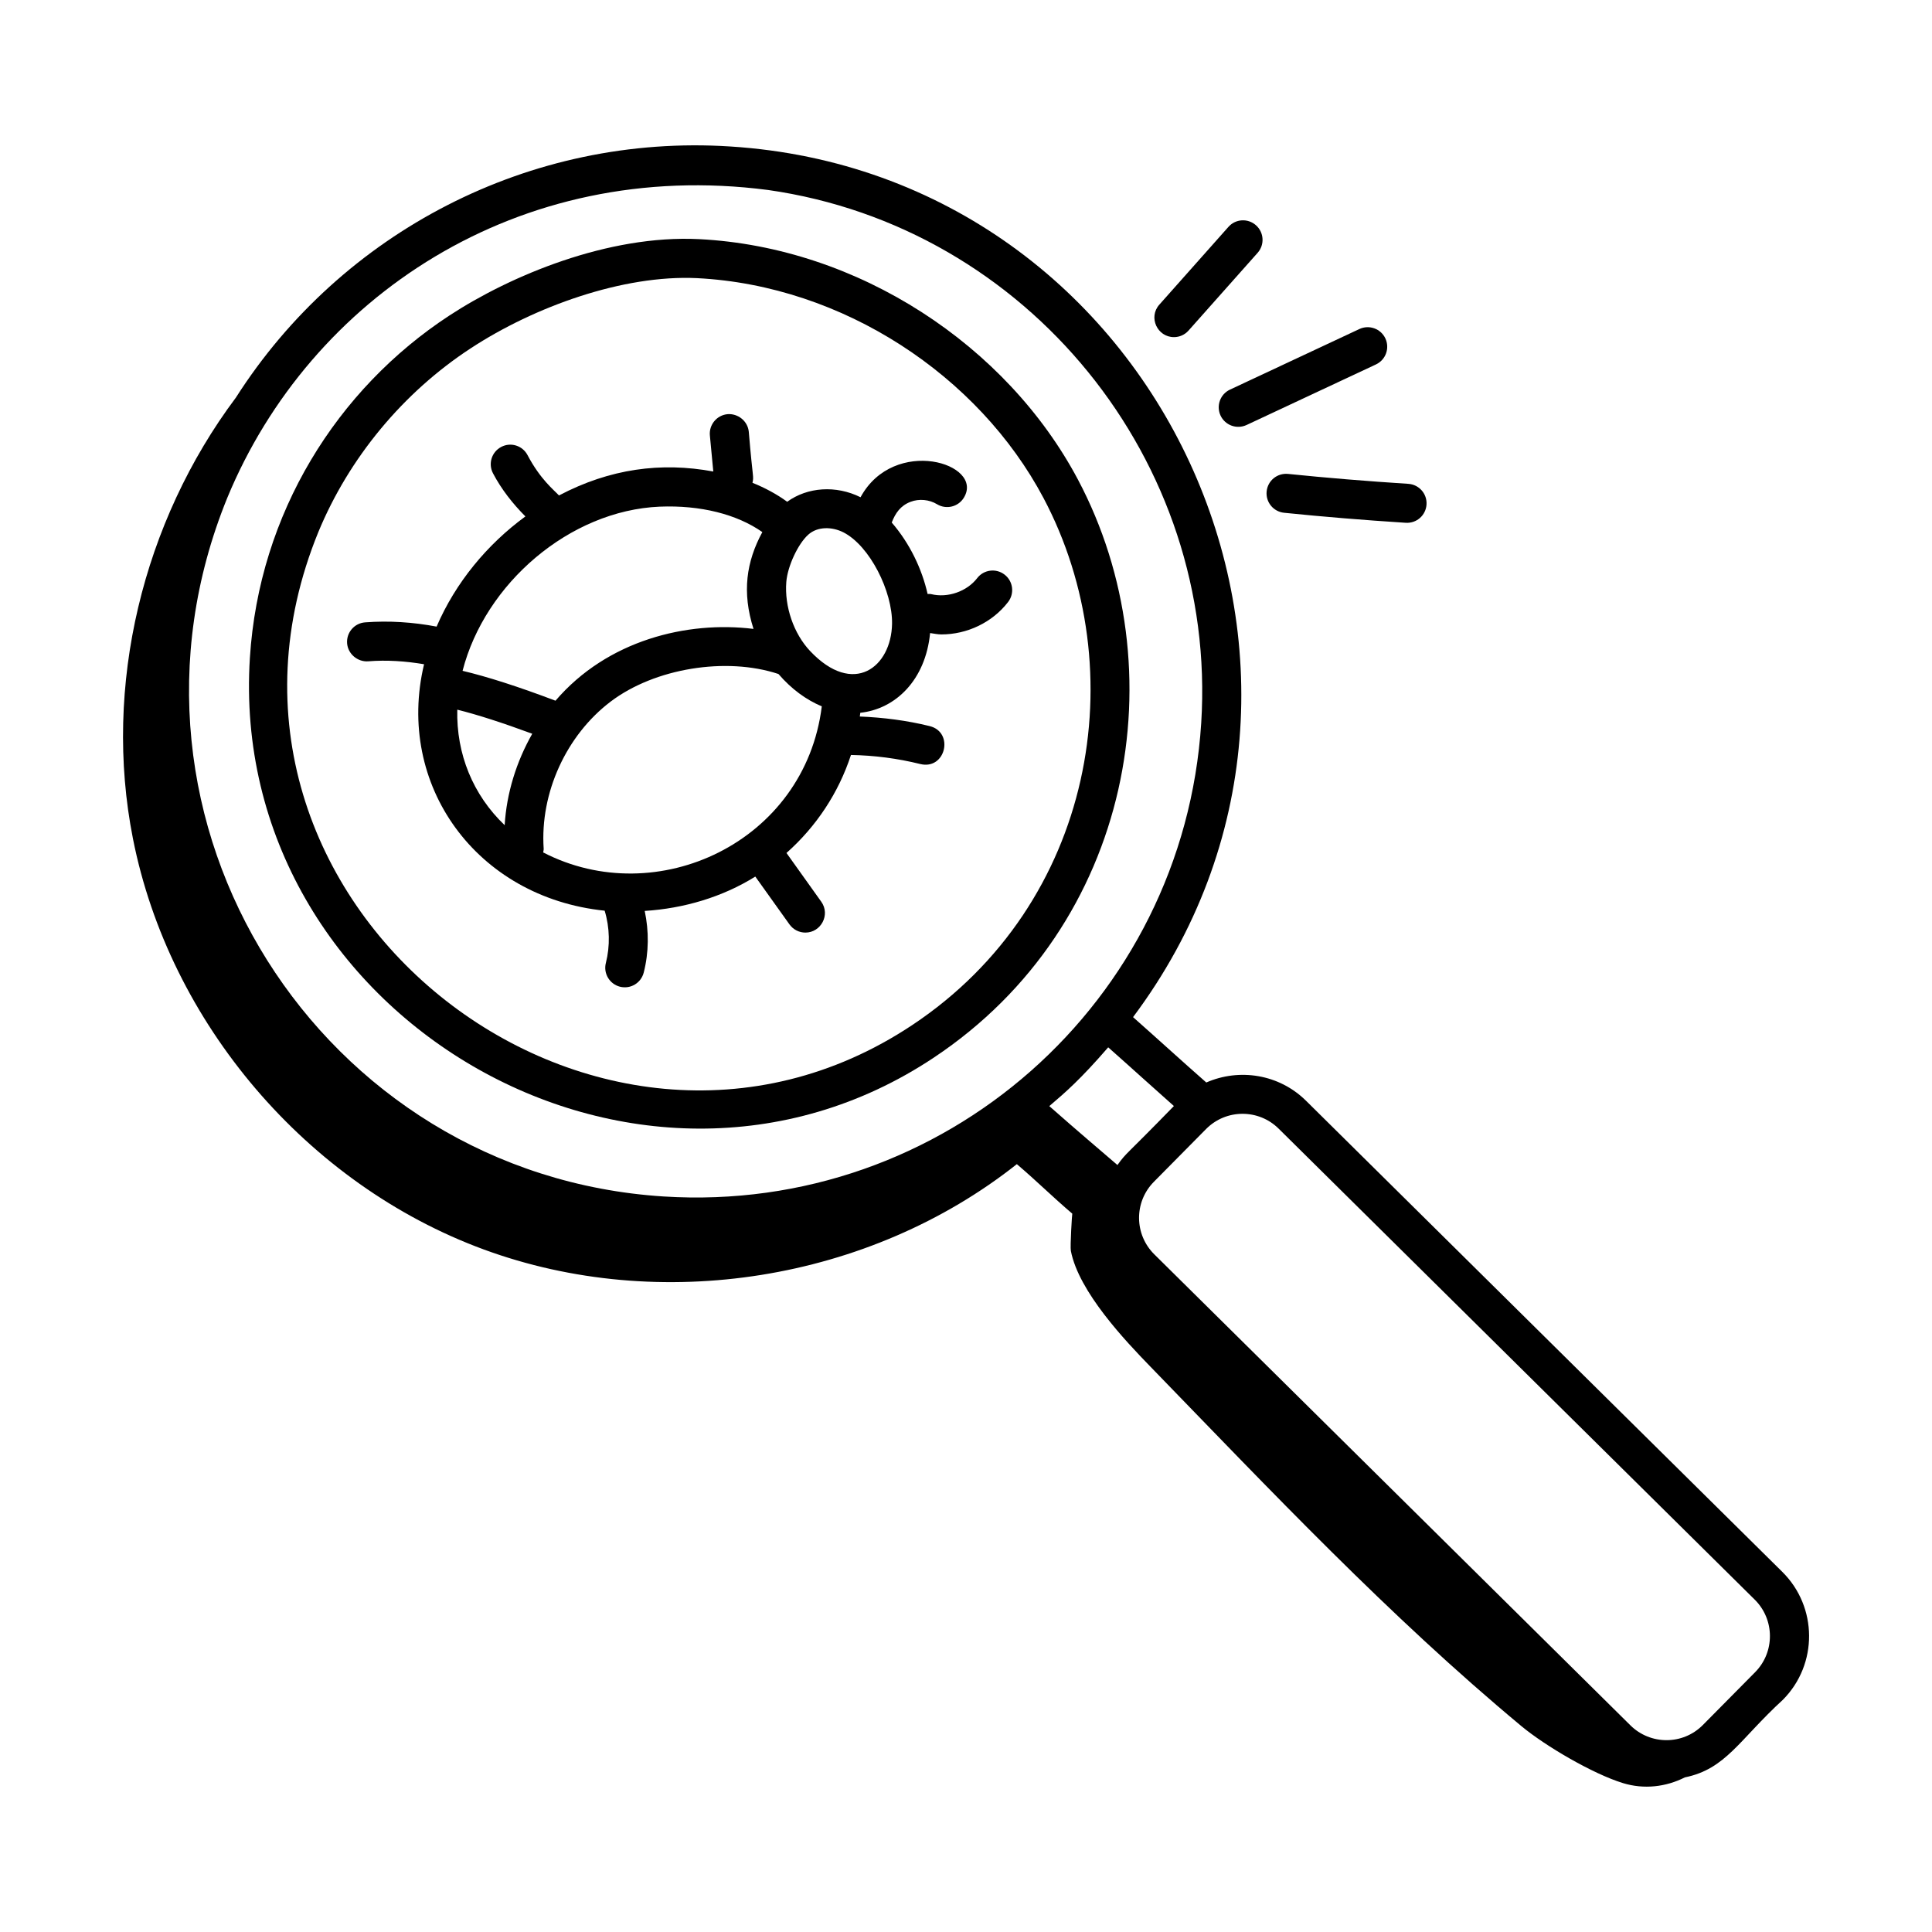
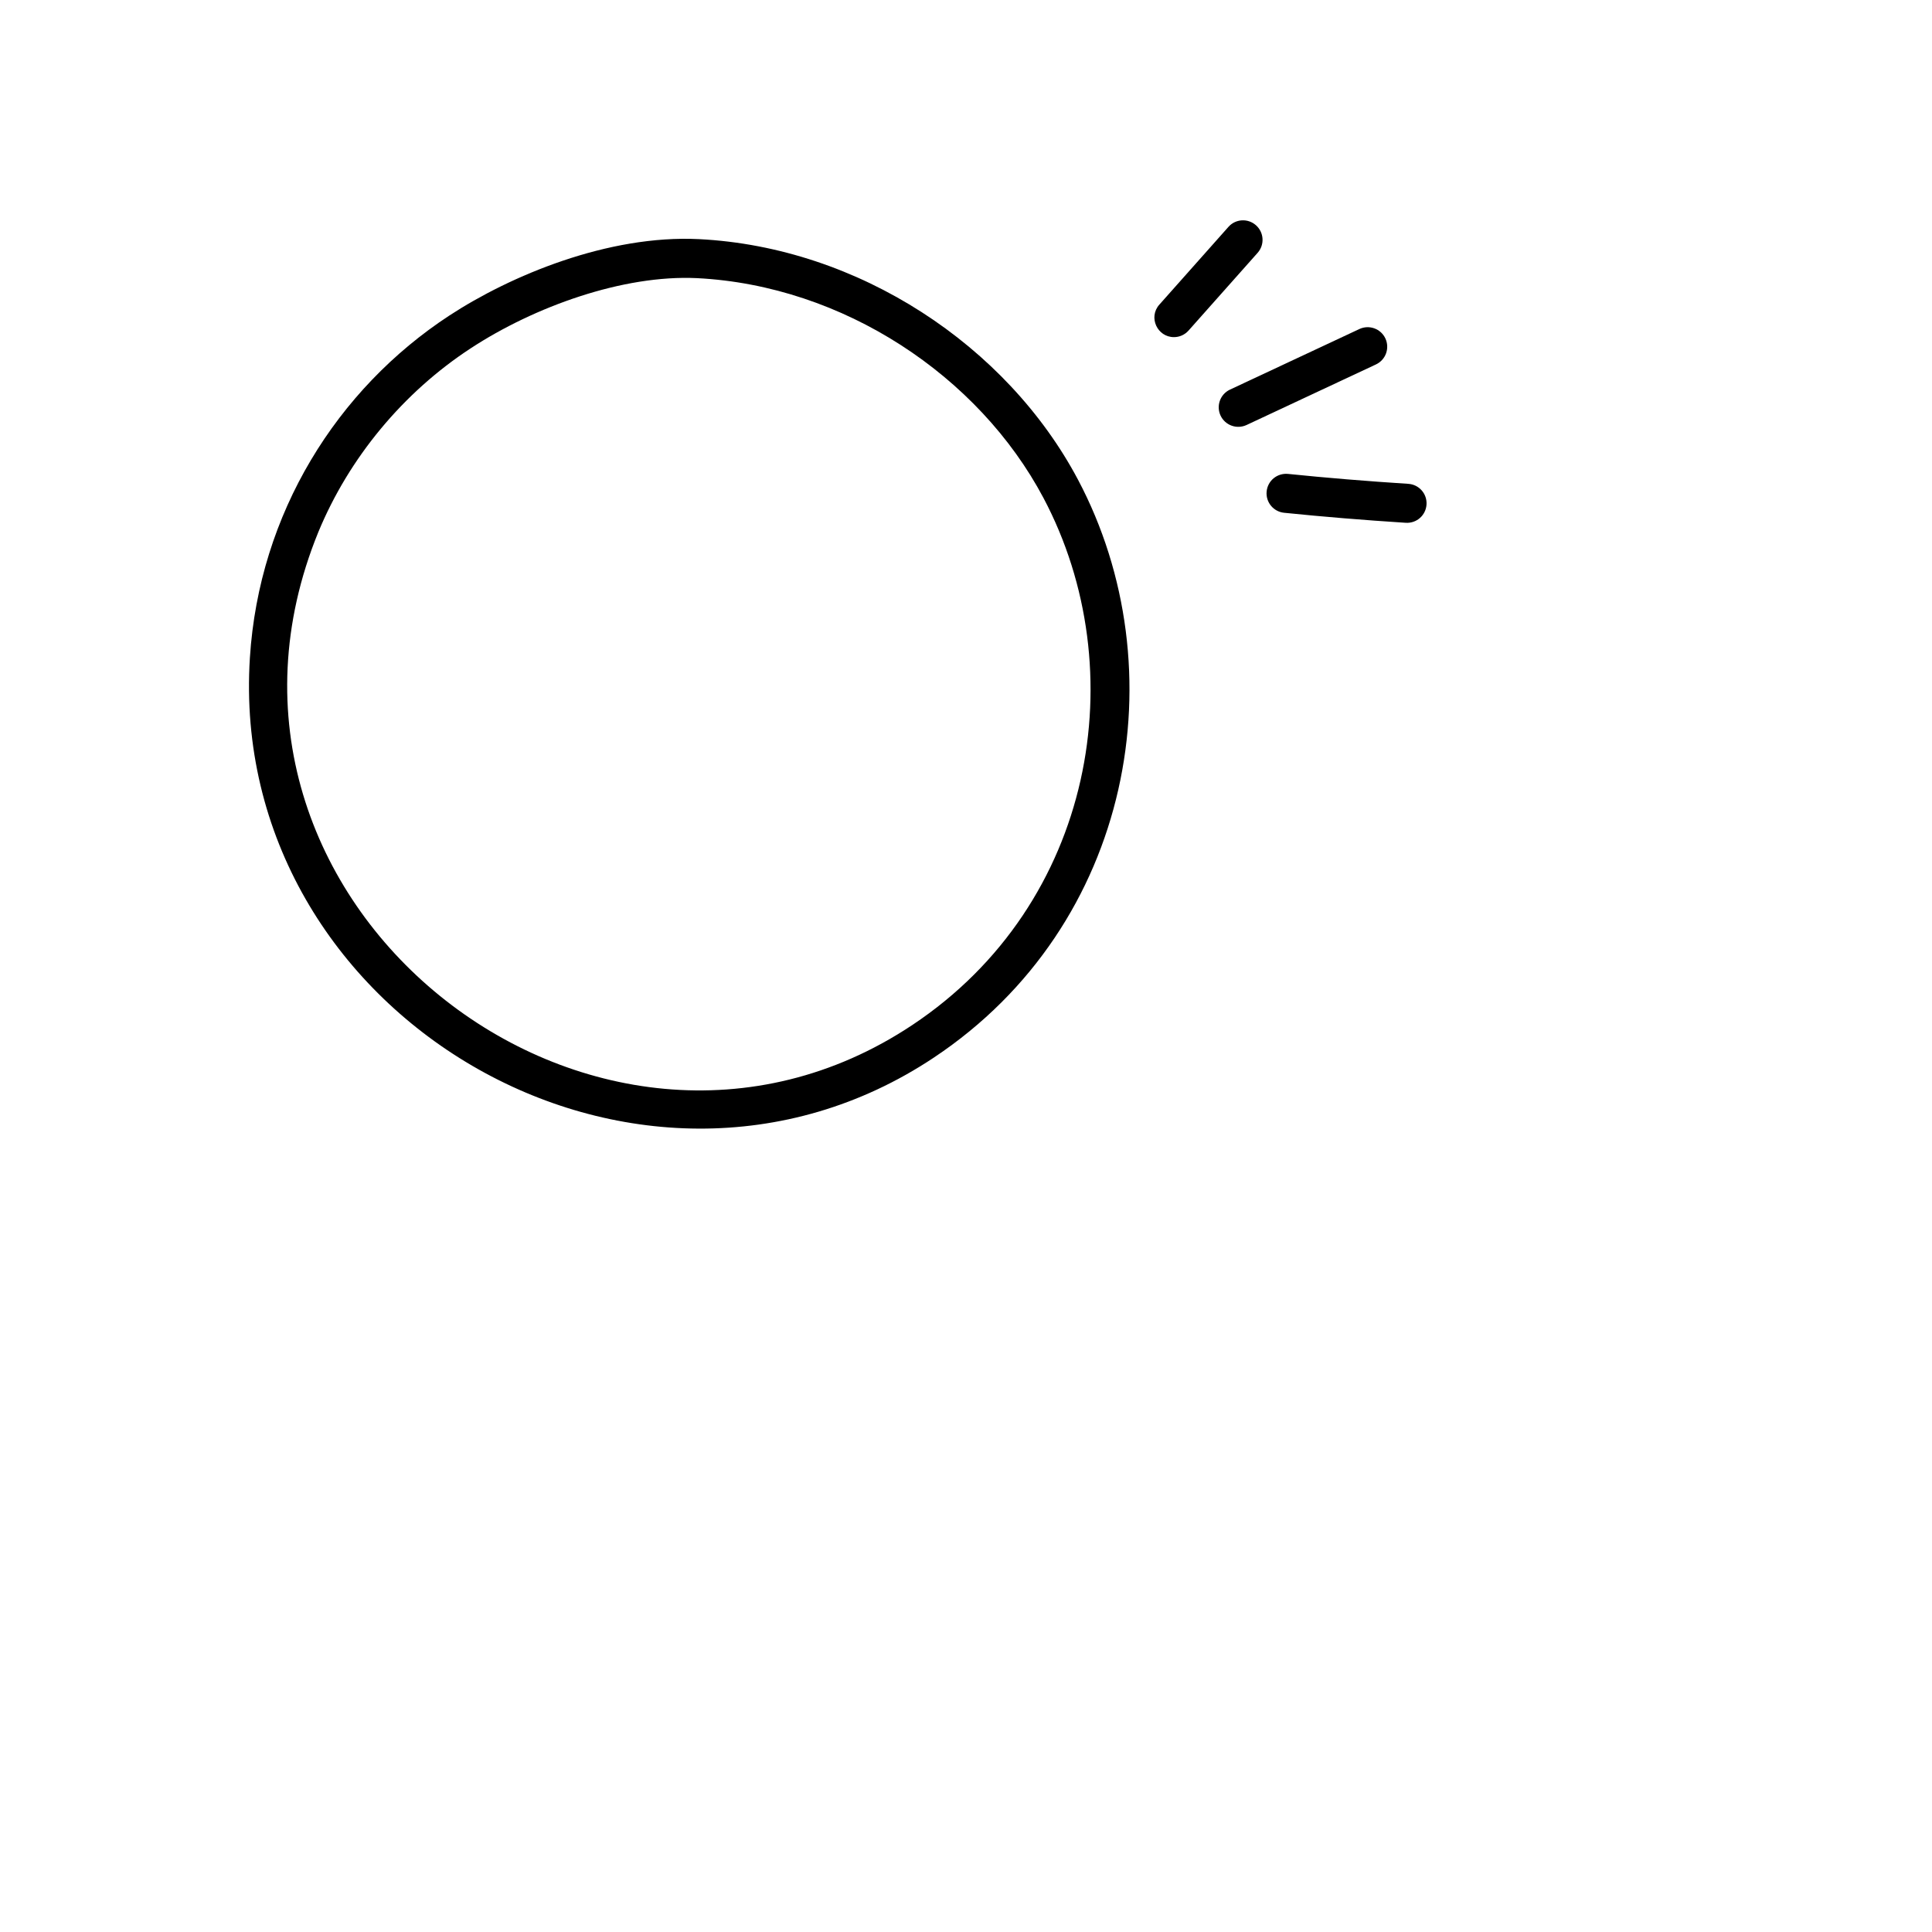
<svg xmlns="http://www.w3.org/2000/svg" fill="#000000" width="800px" height="800px" version="1.1" viewBox="144 144 512 512">
  <g>
    <path d="m391.48 424.27c52.875-35.164 64.73-103.09 38.195-153.16-18.836-35.52-58.148-61.617-100.45-63.738-24.082-1.191-49.977 9.672-66.156 20.258-29.754 19.484-50.422 52.395-52.848 90.703-6.023 94.738 102.7 158.21 181.26 105.94zm-163.11-139.29c8.137-19.672 22.469-36.969 40.379-48.68 16.805-11.008 40.344-19.527 59.957-18.59 38.758 1.961 74.668 25.887 91.824 58.25 24.137 45.527 13.633 107.5-34.77 139.69-84.008 55.871-197.32-32.91-157.39-130.67z" />
-     <path d="m490.13 435.73c-7.168-7.102-17.719-8.684-26.449-4.856-6.785-5.961-12.332-11.059-19.41-17.324 68.367-91.312 7.316-223.48-106.71-230.73-53.172-3.445-103.07 22.699-131.04 66.535-24.668 32.922-35.289 76.406-27.297 116.86 9.66 48.91 46.125 91.641 92.91 108.88 46.781 17.234 102.25 8.367 141.34-22.586 5.352 4.559 9.336 8.562 14.691 13.121-0.055-0.047-0.605 8.68-0.375 9.871 2.106 10.891 14.508 23.902 21.152 30.75 31.898 32.859 63.02 65.883 98.223 95.172 6.379 5.305 19 12.684 26.934 15.117 5.566 1.707 11.383 1.027 16.406-1.516 10.883-2.223 14.332-9.883 26.016-20.605 9.281-9.383 9.191-24.566-0.188-33.855zm-35.035 1.379c-13.289 13.664-12.41 12.125-14.961 15.633-5.242-4.516-10.113-8.609-18.059-15.613 4.375-3.731 8.172-6.996 15.613-15.574 6.852 6.066 10.766 9.672 17.406 15.555zm-107.61-242.77c68.812 9.766 119.26 71.824 114.85 141.29-4.703 73.875-68.203 130.16-142.46 125.45-90.941-5.781-150.66-99.348-115.62-185.2 21.902-52.957 76.98-90.152 143.24-81.535zm261.65 392.8-13.844 13.992c-5.336 5.391-13.938 5.324-19.215 0.102l-126.18-124.83c-5.324-5.269-5.398-13.863-0.102-19.215l13.836-13.992c5.324-5.363 13.93-5.332 19.215-0.102l126.18 124.83c5.324 5.269 5.371 13.891 0.109 19.215z" />
-     <path d="m304.24 385.34c1.352 4.445 1.469 9.355 0.32 13.852-0.707 2.769 0.965 5.586 3.734 6.297 2.848 0.711 5.602-1.023 6.297-3.734 1.371-5.367 1.406-10.949 0.266-16.348 10.32-0.652 20.543-3.641 29.305-9.105l9.055 12.672c1.012 1.414 2.602 2.172 4.219 2.172 4.133 0 6.676-4.731 4.207-8.184l-9.219-12.914c7.934-7.047 13.805-15.934 17.09-25.973 6.184 0.109 12.363 0.91 18.371 2.402 6.738 1.629 9.051-8.43 2.481-10.055-6.051-1.496-12.27-2.281-18.504-2.539 0.047-0.328 0.082-0.66 0.125-0.988 9.371-1 17.301-8.707 18.5-21.129 1 0.141 2 0.363 3 0.363 6.785 0 13.473-3.141 17.672-8.594 1.746-2.266 1.328-5.519-0.938-7.258-2.277-1.758-5.527-1.32-7.258 0.938-2.723 3.531-7.832 5.312-12.18 4.238-0.324-0.082-0.641-0.027-0.961-0.047-1.492-6.609-4.699-13.375-9.504-18.93 0.965-2.492 2.316-4.469 4.981-5.488 2.269-0.871 4.961-0.613 7.031 0.641 2.445 1.477 5.629 0.695 7.109-1.746 5.504-9.082-18.531-16.406-27.387-0.109-6.508-3.242-14.07-2.699-19.438 1.199-2.738-2-5.836-3.668-9.199-5.031 0.402-1.93 0.094-0.617-0.977-13.512-0.27-2.852-2.883-4.898-5.641-4.672-2.844 0.27-4.934 2.797-4.672 5.641l0.906 9.555c-13.824-2.562-27.395-0.762-40.891 6.344-1.391-1.492-4.945-4.254-8.336-10.688-1.328-2.527-4.453-3.519-6.988-2.164-2.527 1.328-3.496 4.461-2.164 6.988 2.242 4.262 5.207 8.02 8.586 11.422-10.145 7.422-18.523 17.547-23.531 29.199-6.25-1.18-12.617-1.609-18.961-1.125-2.852 0.223-4.981 2.715-4.758 5.566 0.23 2.844 2.816 4.953 5.566 4.758 4.969-0.398 9.93-0.047 14.828 0.773-7.625 31.969 13.848 61.809 47.855 65.312zm-39.055-53.27c5.348 1.328 12.023 3.484 19.867 6.383-4.195 7.394-6.793 15.684-7.312 24.223-8.379-7.981-12.84-18.855-12.555-30.605zm22.762 37.832c0.047-0.34 0.16-0.66 0.133-1.02-0.992-14.738 5.977-30.039 17.758-38.961 11.672-8.844 30.605-11.902 44.461-7.305 3.508 4.055 7.34 6.824 11.484 8.578-4.449 35.961-43.688 54.309-73.836 38.707zm79.535-84.84c7.016 3.559 13.062 15.672 12.922 24.242-0.195 11.52-10.227 19.402-21.723 7.219-4.34-4.598-6.812-11.773-6.301-18.293 0.316-4.133 3.094-10.109 5.824-12.543 2.488-2.231 6.332-2.106 9.277-0.625zm-48.652-6.793c10.773-0.438 20.434 1.996 27.199 6.738-4.242 7.824-5.445 15.926-2.34 25.66-17.59-2.172-38.723 2.969-52.477 19.027-9.867-3.738-18.086-6.367-24.625-7.918 5.93-23.133 28.375-42.488 52.242-43.508z" />
    <path d="m476.85 203.7c-2.137-1.902-5.406-1.719-7.305 0.43l-18.305 20.598c-2.988 3.359-0.539 8.613 3.867 8.613 1.43 0 2.844-0.586 3.867-1.738l18.305-20.598c1.902-2.137 1.707-5.41-0.43-7.305z" />
    <path d="m474.35 256.63 34.297-16.055c2.59-1.215 3.699-4.293 2.492-6.887-1.215-2.582-4.285-3.699-6.887-2.492l-34.297 16.055c-2.59 1.215-3.699 4.293-2.492 6.887 1.207 2.562 4.266 3.703 6.887 2.492z" />
    <path d="m484.3 279.89c10.285 1.051 21.129 1.941 32.25 2.656 2.945 0.172 5.316-2.051 5.492-4.832 0.188-2.852-1.977-5.312-4.832-5.492-10.984-0.707-21.707-1.59-31.859-2.629-2.879-0.277-5.387 1.785-5.676 4.625-0.289 2.84 1.777 5.379 4.625 5.672z" />
  </g>
</svg>